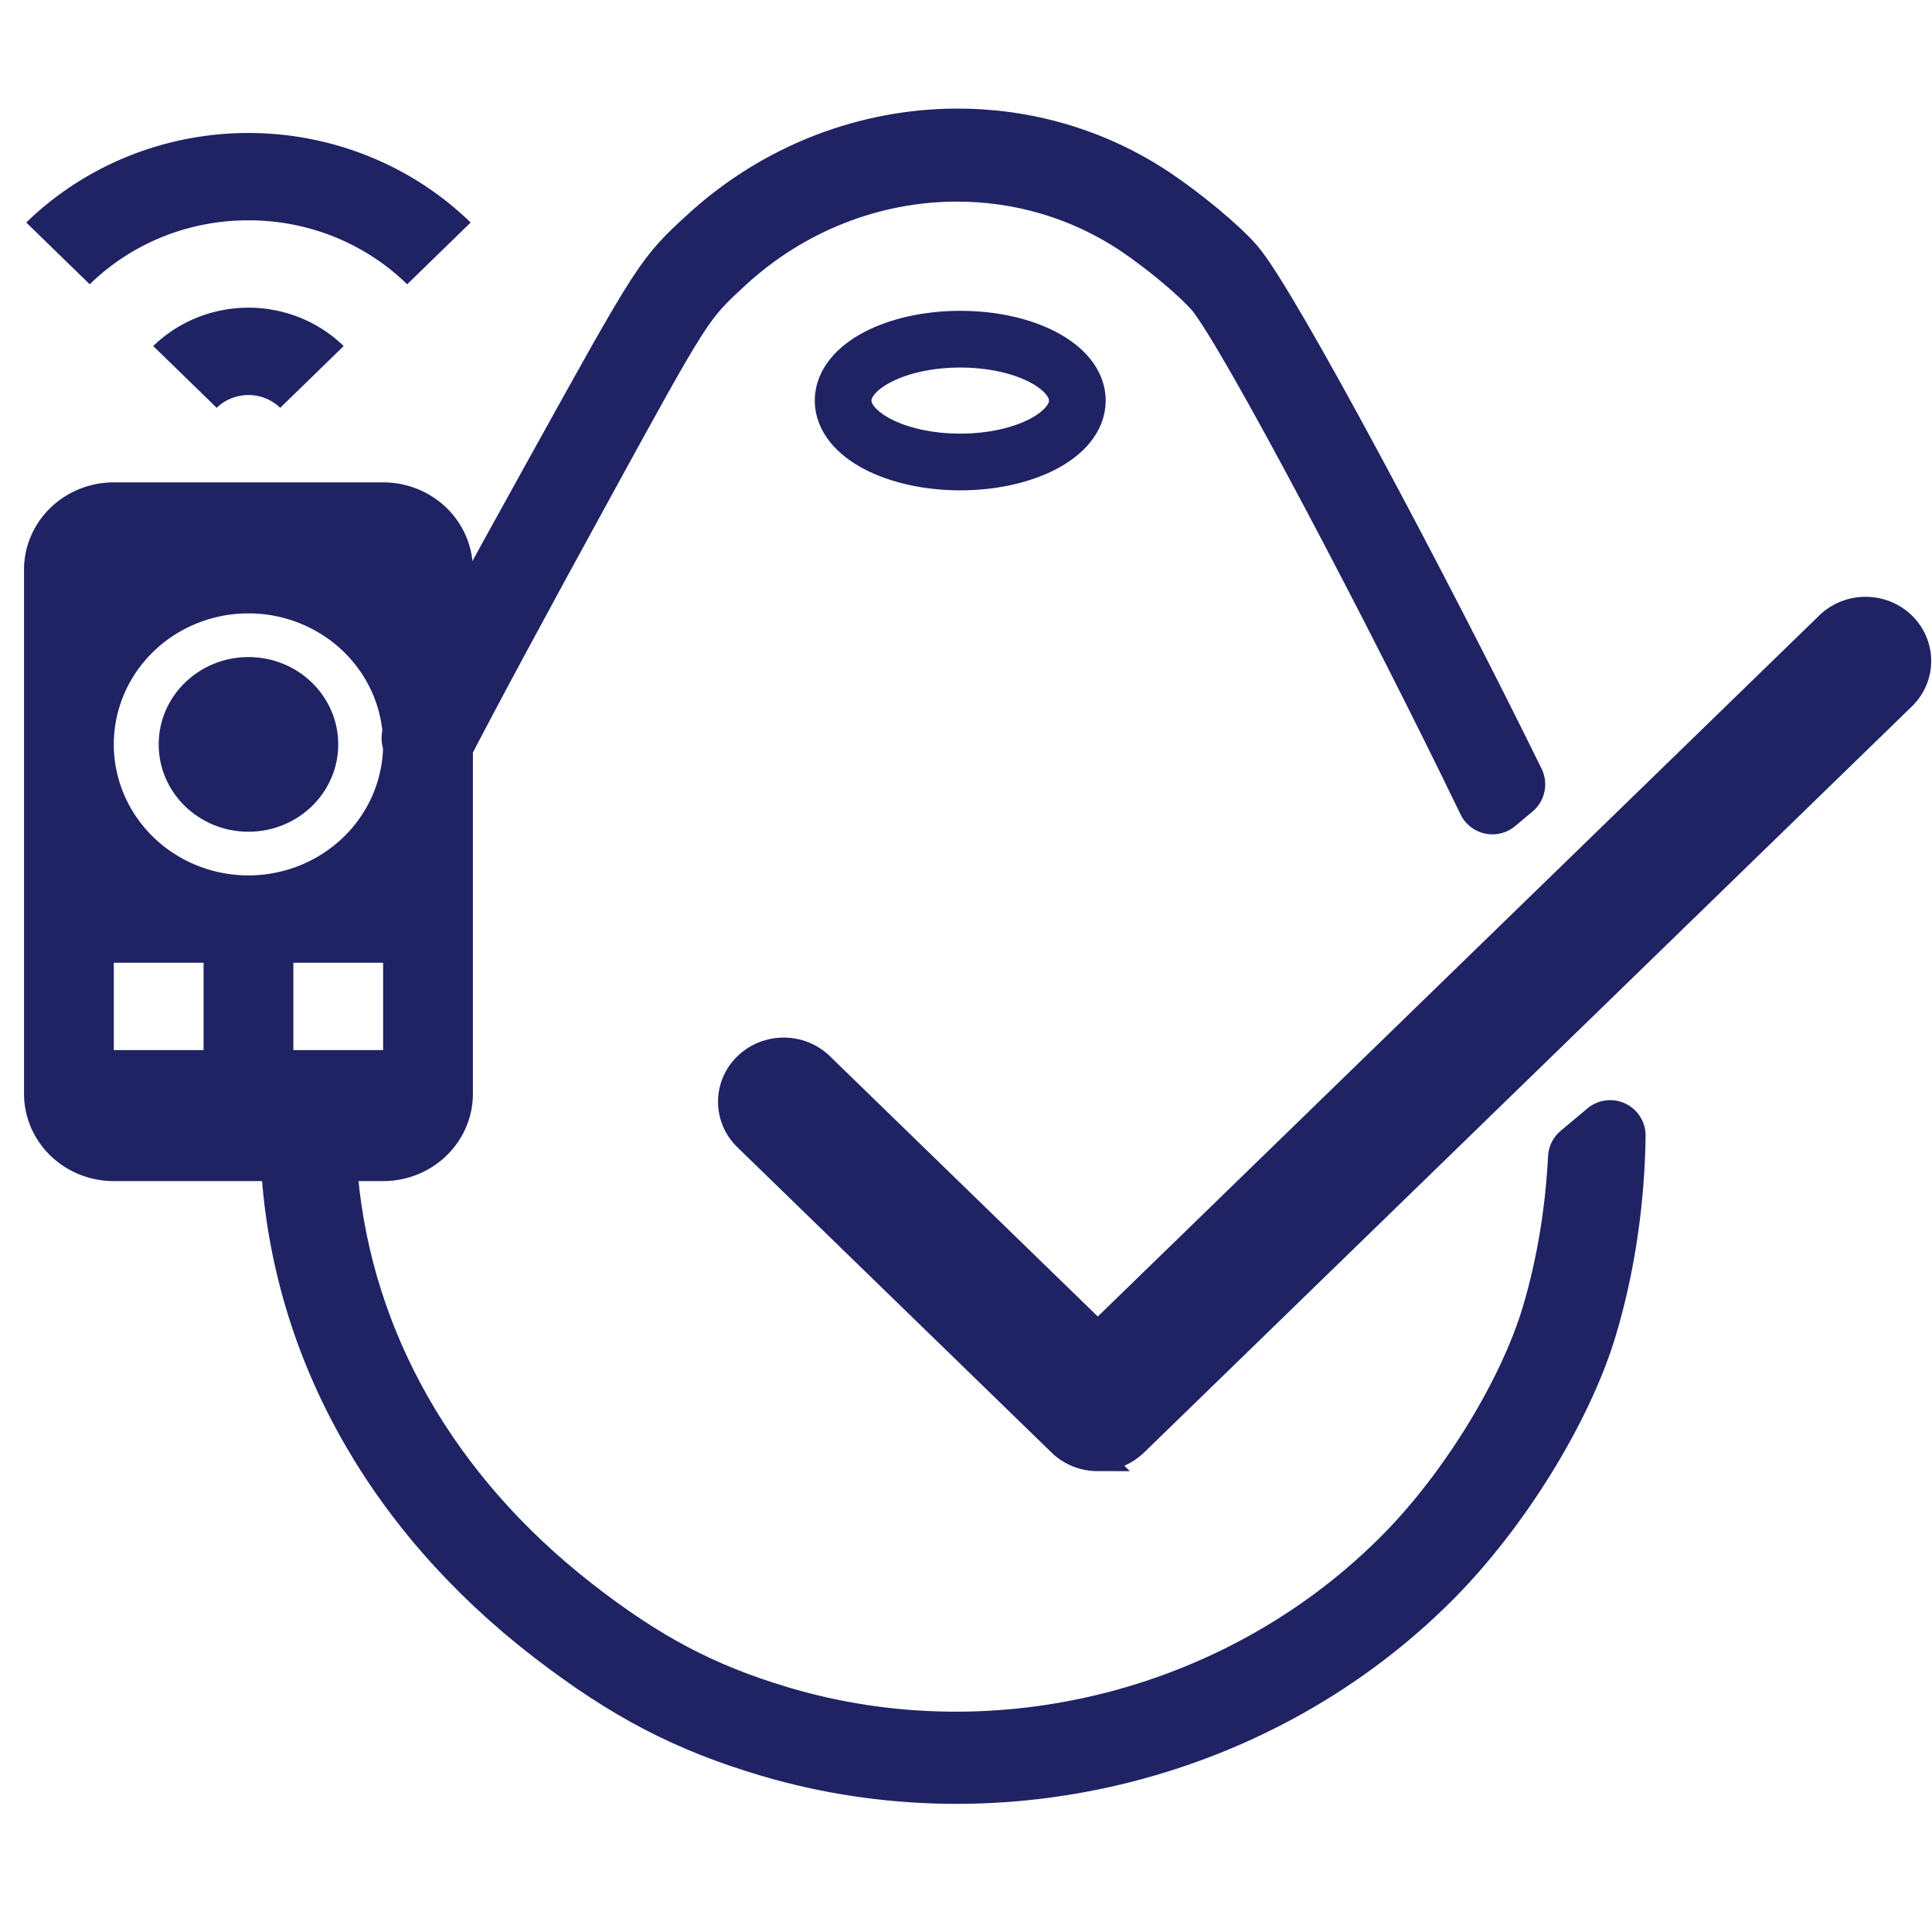
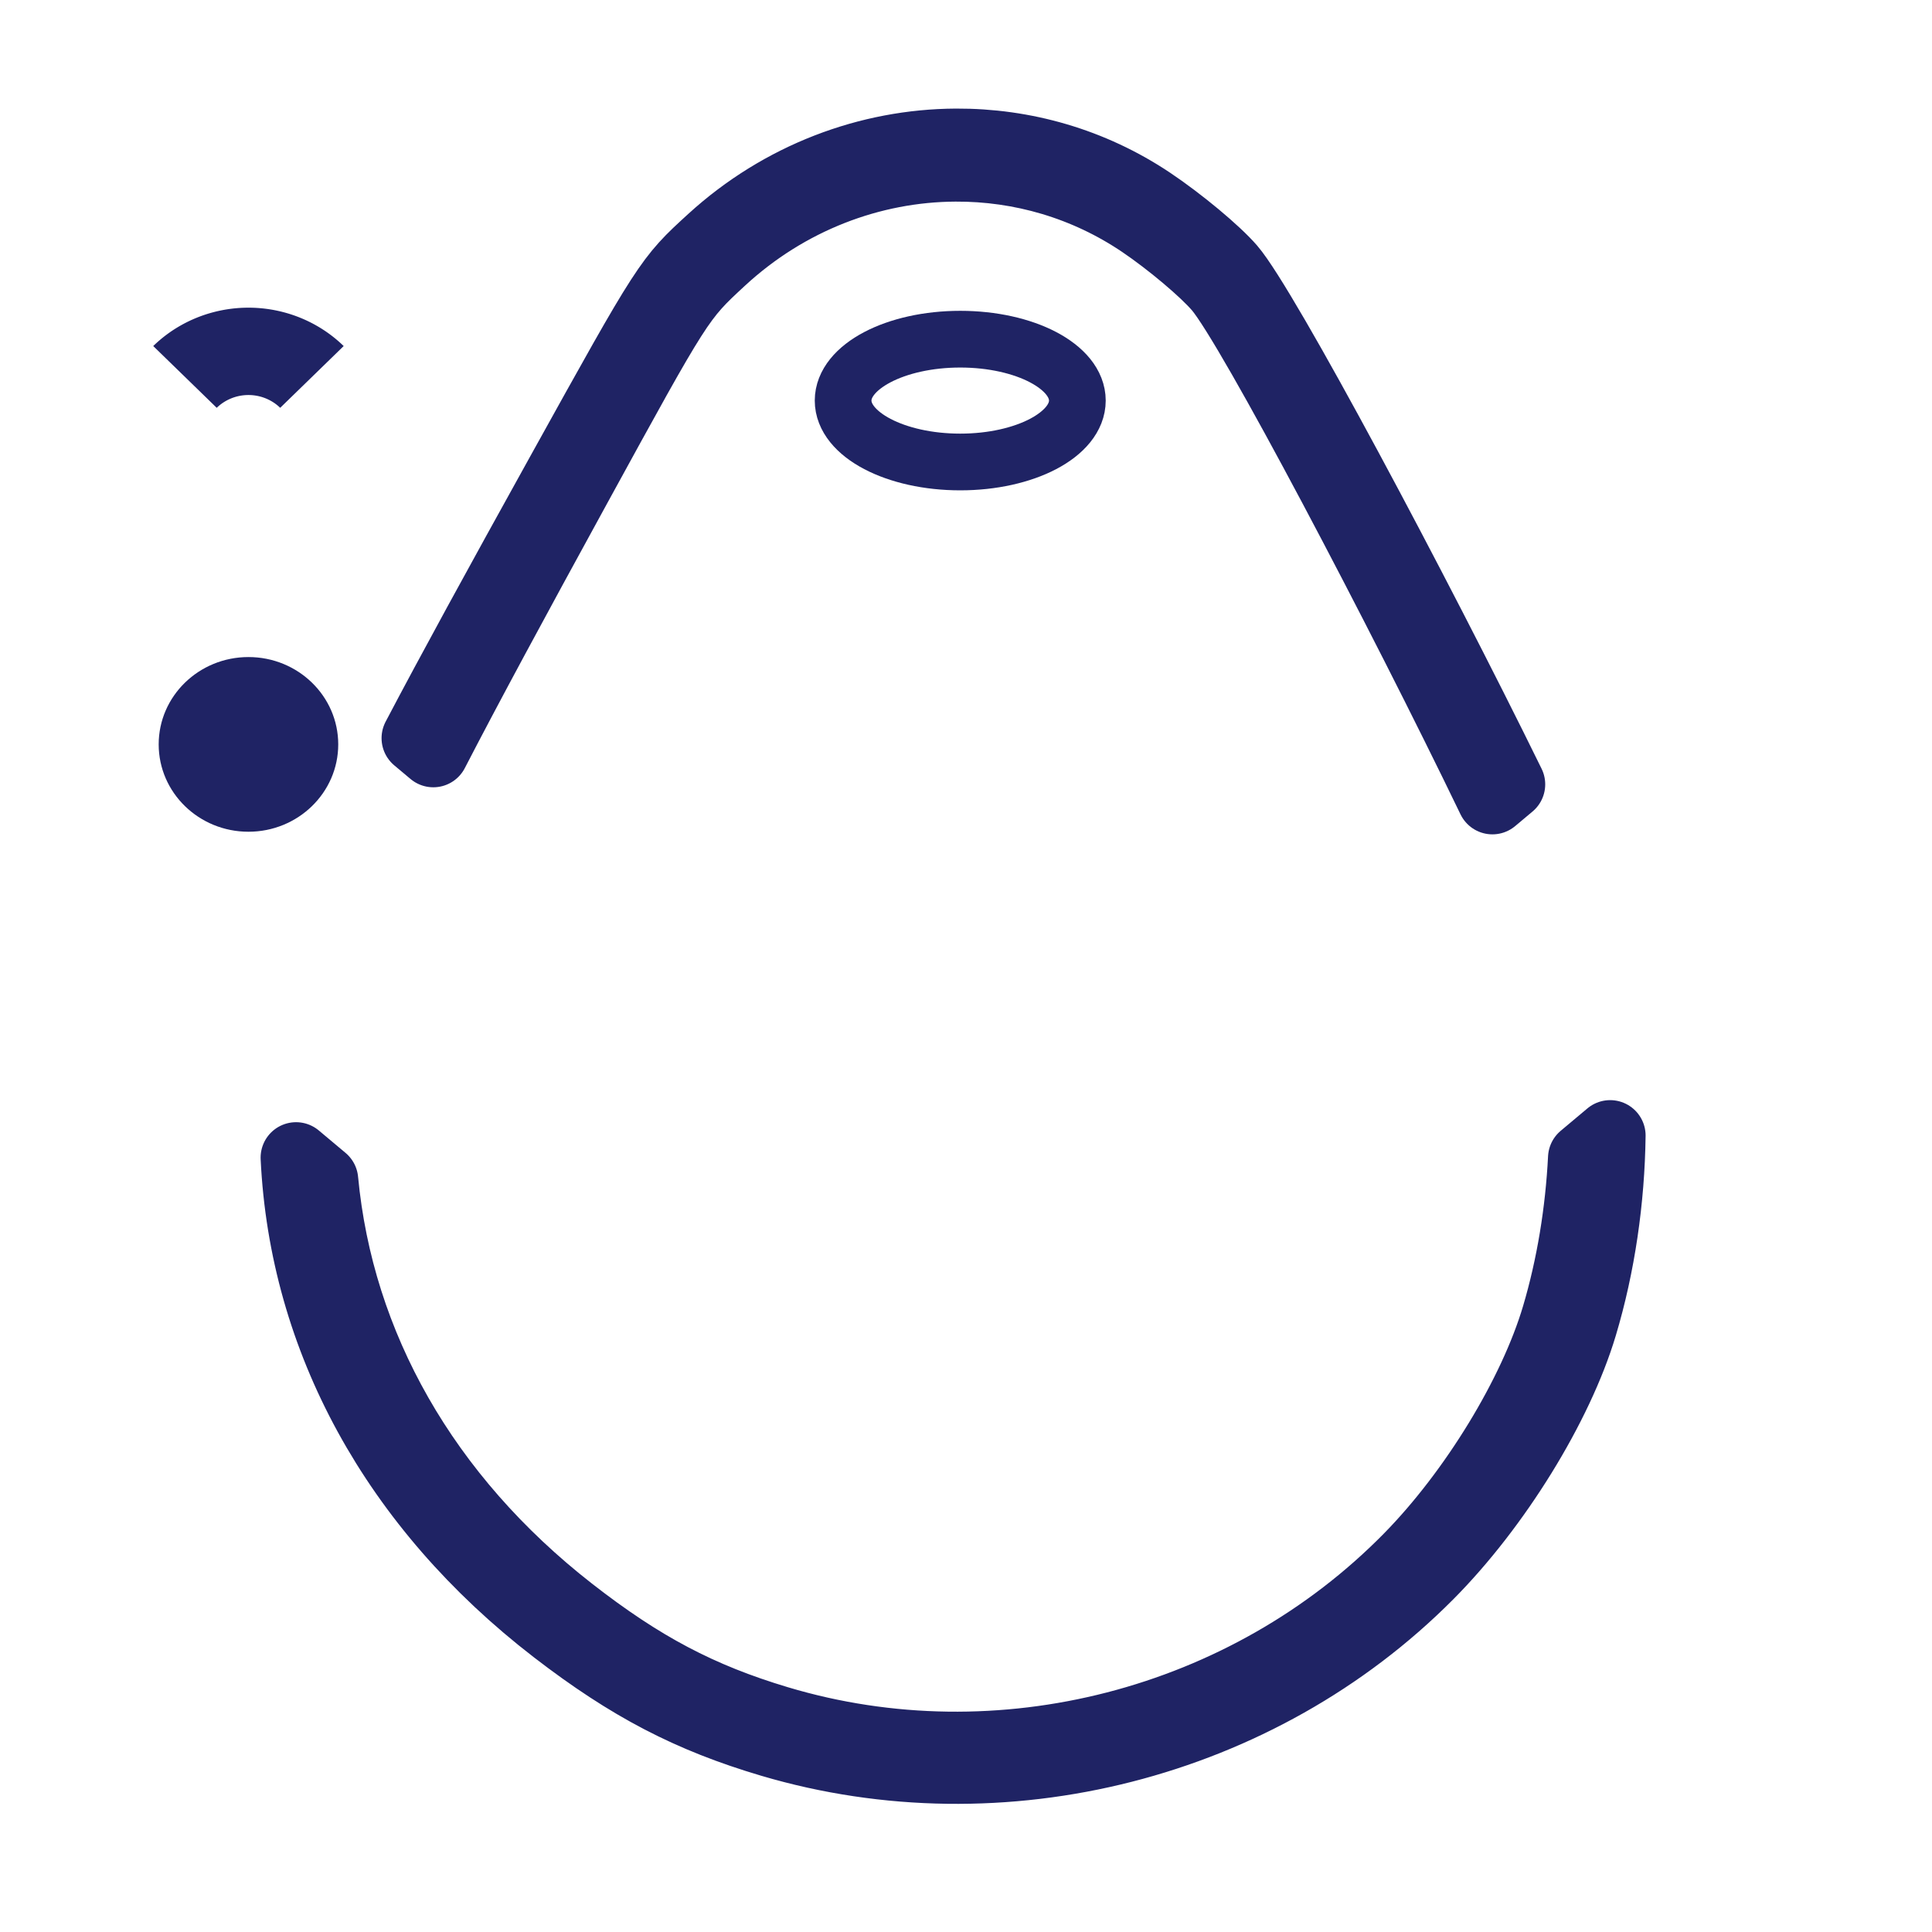
<svg xmlns="http://www.w3.org/2000/svg" xmlns:ns1="http://sodipodi.sourceforge.net/DTD/sodipodi-0.dtd" xmlns:ns2="http://www.inkscape.org/namespaces/inkscape" height="511pt" viewBox="1 0 511.999 511" width="511pt" id="svg4" ns1:docname="GENUINE RFID FOBS4.svg" ns2:version="0.92.4 (5da689c313, 2019-01-14)">
  <defs id="defs8" />
  <path style="fill:#000000;fill-opacity:0;stroke:#1f2364;stroke-width:18.787;stroke-linejoin:round;stroke-miterlimit:4;stroke-dasharray:none;stroke-opacity:1" d="m 254.35,37.67 c -23.118,0.112 -46.302,8.741 -64.619,25.459 -11.506,10.502 -11.665,10.75 -39.928,61.73 -16.751,30.216 -29.072,52.714 -38.292,70.261 l 4.321,3.625 c 8.972,-17.363 21.074,-39.756 37.829,-70.35 27.174,-49.618 27.328,-49.859 38.391,-60.081 17.611,-16.272 39.902,-24.669 62.13,-24.778 17.288,-0.084 34.536,4.846 49.513,14.987 7.463,5.053 16.632,12.776 20.37,17.166 8.694,10.202 48.364,85.636 72.439,135.53 l 4.6,-3.86 C 375.96,156.111 335.925,81.012 327.034,70.706 323.146,66.195 313.61,58.26 305.848,53.068 290.271,42.648 272.331,37.583 254.35,37.67 Z m 173.358,262.771 -7.076,5.937 c -0.719,14.238 -3.05,28.582 -6.994,41.9 -6.138,20.73 -21.929,46.62 -39.12,64.136 -43.121,43.935 -108.597,60.84 -167.402,43.221 -20.765,-6.221 -36.144,-14.34 -54.966,-29.017 -38.754,-30.219 -61.477,-70.533 -65.608,-114.387 l -7.083,-5.943 c 2.282,47.933 26.252,92.23 68.772,124.984 19.575,15.079 35.572,23.421 57.169,29.814 61.162,18.103 129.259,0.733 174.108,-44.408 17.88,-17.997 34.306,-44.597 40.689,-65.897 4.784,-15.961 7.293,-33.356 7.51,-50.339 z" id="path4552" ns2:connector-curvature="0" />
-   <path style="fill:#1f2364;fill-opacity:1;stroke:#1f2364;stroke-width:7.042;stroke-miterlimit:4;stroke-dasharray:none;stroke-opacity:1" ns2:connector-curvature="0" d="m 291.909,385.851 c -3.55,0 -7.102,-1.313 -9.802,-3.953 l -83.238,-80.884 c -5.419,-5.269 -5.419,-13.807 0,-19.072 5.419,-5.266 14.205,-5.266 19.624,0 l 73.436,71.359 193.647,-188.173 c 5.423,-5.266 14.208,-5.266 19.628,0 5.419,5.266 5.419,13.803 0,19.069 L 301.731,381.914 c -2.72,2.623 -6.269,3.936 -9.822,3.936 z m 0,0" id="path6" />
  <ellipse style="fill:none;fill-opacity:1;stroke:#1f2364;stroke-width:15.029;stroke-miterlimit:4;stroke-dasharray:none;stroke-opacity:1" id="path836" cx="255.473" cy="105.659" rx="31.038" ry="16.272" />
  <g id="g830" style="fill:#1f2364;fill-opacity:1" transform="matrix(1.936,0,0,1.889,-486.358,-388.931)">
-     <path d="M 304.178,273.3 H 267.312 a 12.289,12.253 0 0 0 -12.289,12.253 v 73.52 a 12.289,12.253 0 0 0 12.289,12.253 h 36.866 a 12.289,12.253 0 0 0 12.289,-12.253 v -73.52 a 12.289,12.253 0 0 0 -12.289,-12.253 z m -24.578,79.647 H 267.312 v -12.253 h 12.289 z m 24.578,0 h -12.289 v -12.253 h 12.289 z m -18.433,-24.507 a 18.433,18.38 0 1 1 18.433,-18.38 18.454,18.401 0 0 1 -18.433,18.38 z" id="path2-2" style="fill:#1f2364;fill-opacity:1;stroke-width:0.767" ns2:connector-curvature="0" />
    <ellipse cx="285.745" cy="310.06" id="circle4" style="fill:#1f2364;fill-opacity:1;stroke-width:0.767" rx="12.289" ry="12.253" />
    <path d="m 272.711,254.177 8.69,8.664 a 6.144,6.127 0 0 1 8.688,0 l 8.69,-8.665 a 18.433,18.38 0 0 0 -26.069,0 z" id="path6-6" style="fill:#1f2364;fill-opacity:1;stroke-width:0.767" ns2:connector-curvature="0" />
-     <path d="m 285.745,236.54 a 30.524,30.436 0 0 1 21.724,8.973 l 8.69,-8.666 a 43.011,42.887 0 0 0 -60.83,0 l 8.691,8.666 a 30.521,30.433 0 0 1 21.724,-8.973 z" id="path8" style="fill:#1f2364;fill-opacity:1;stroke-width:0.767" ns2:connector-curvature="0" />
  </g>
</svg>